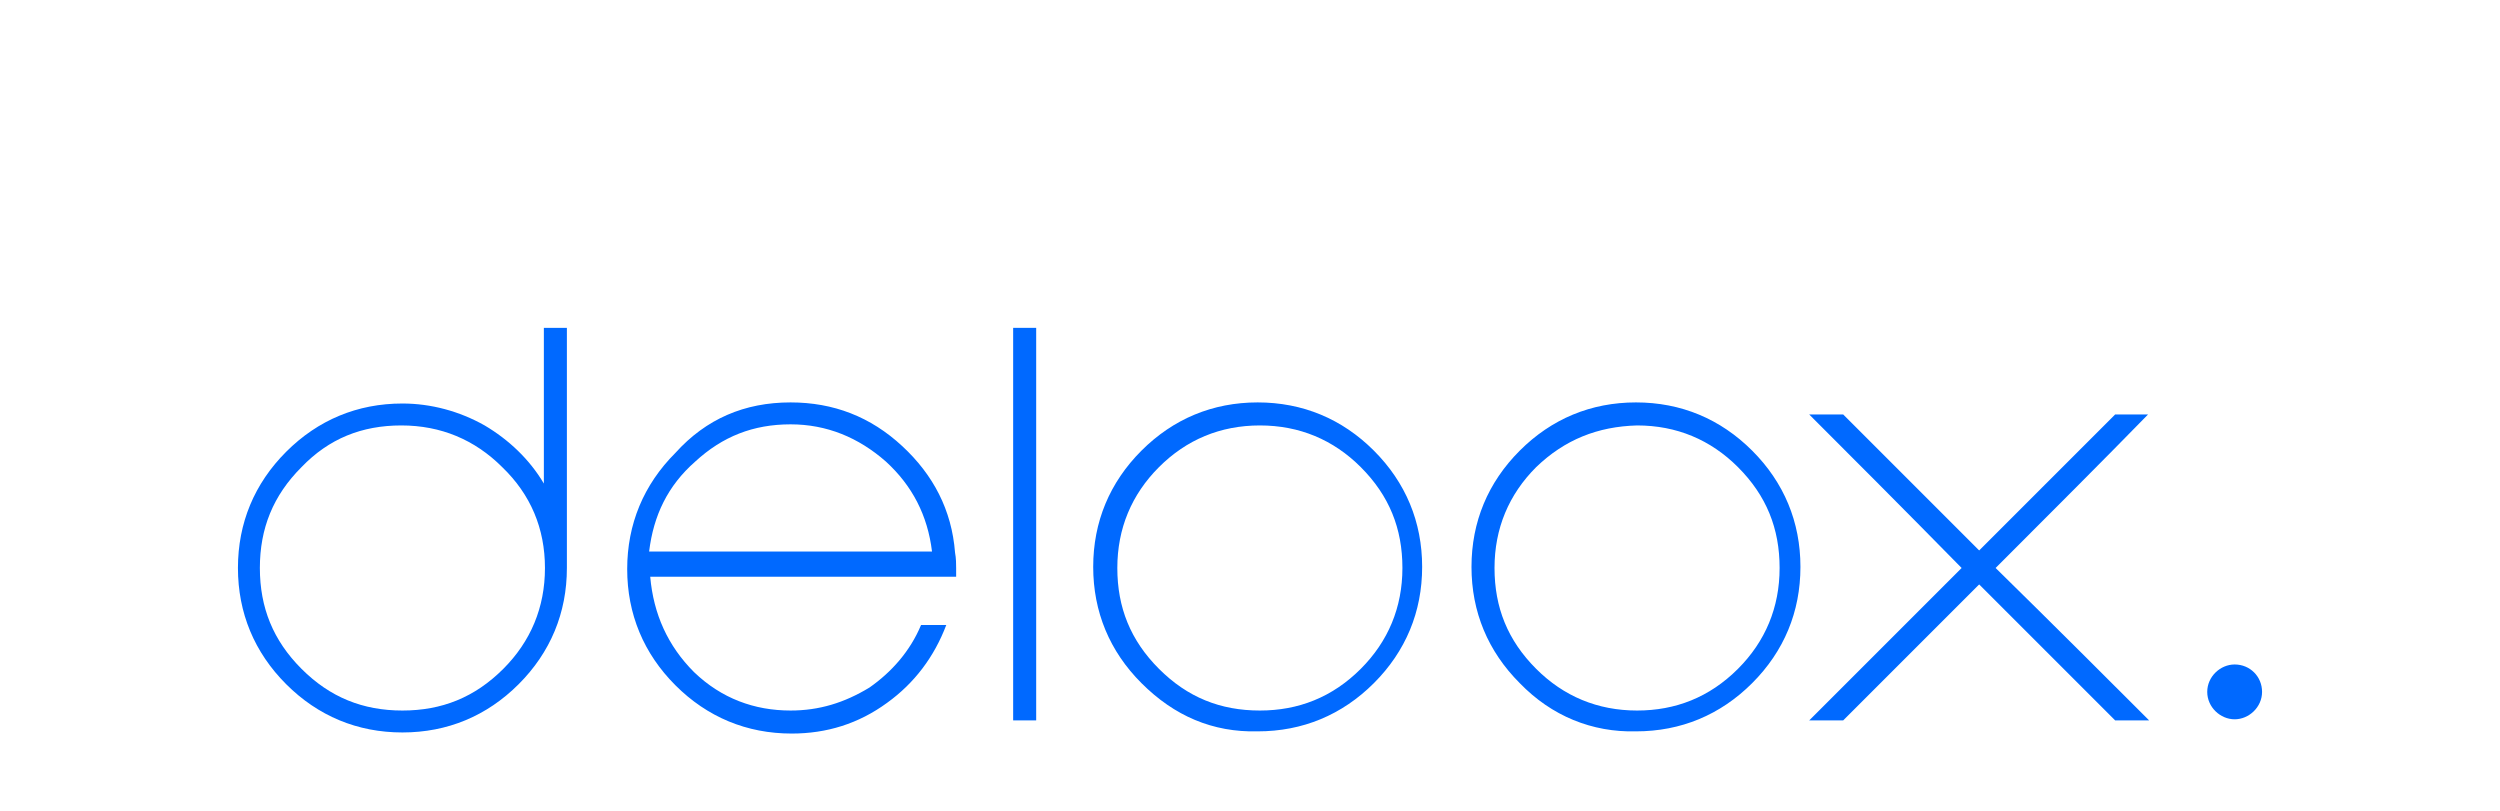
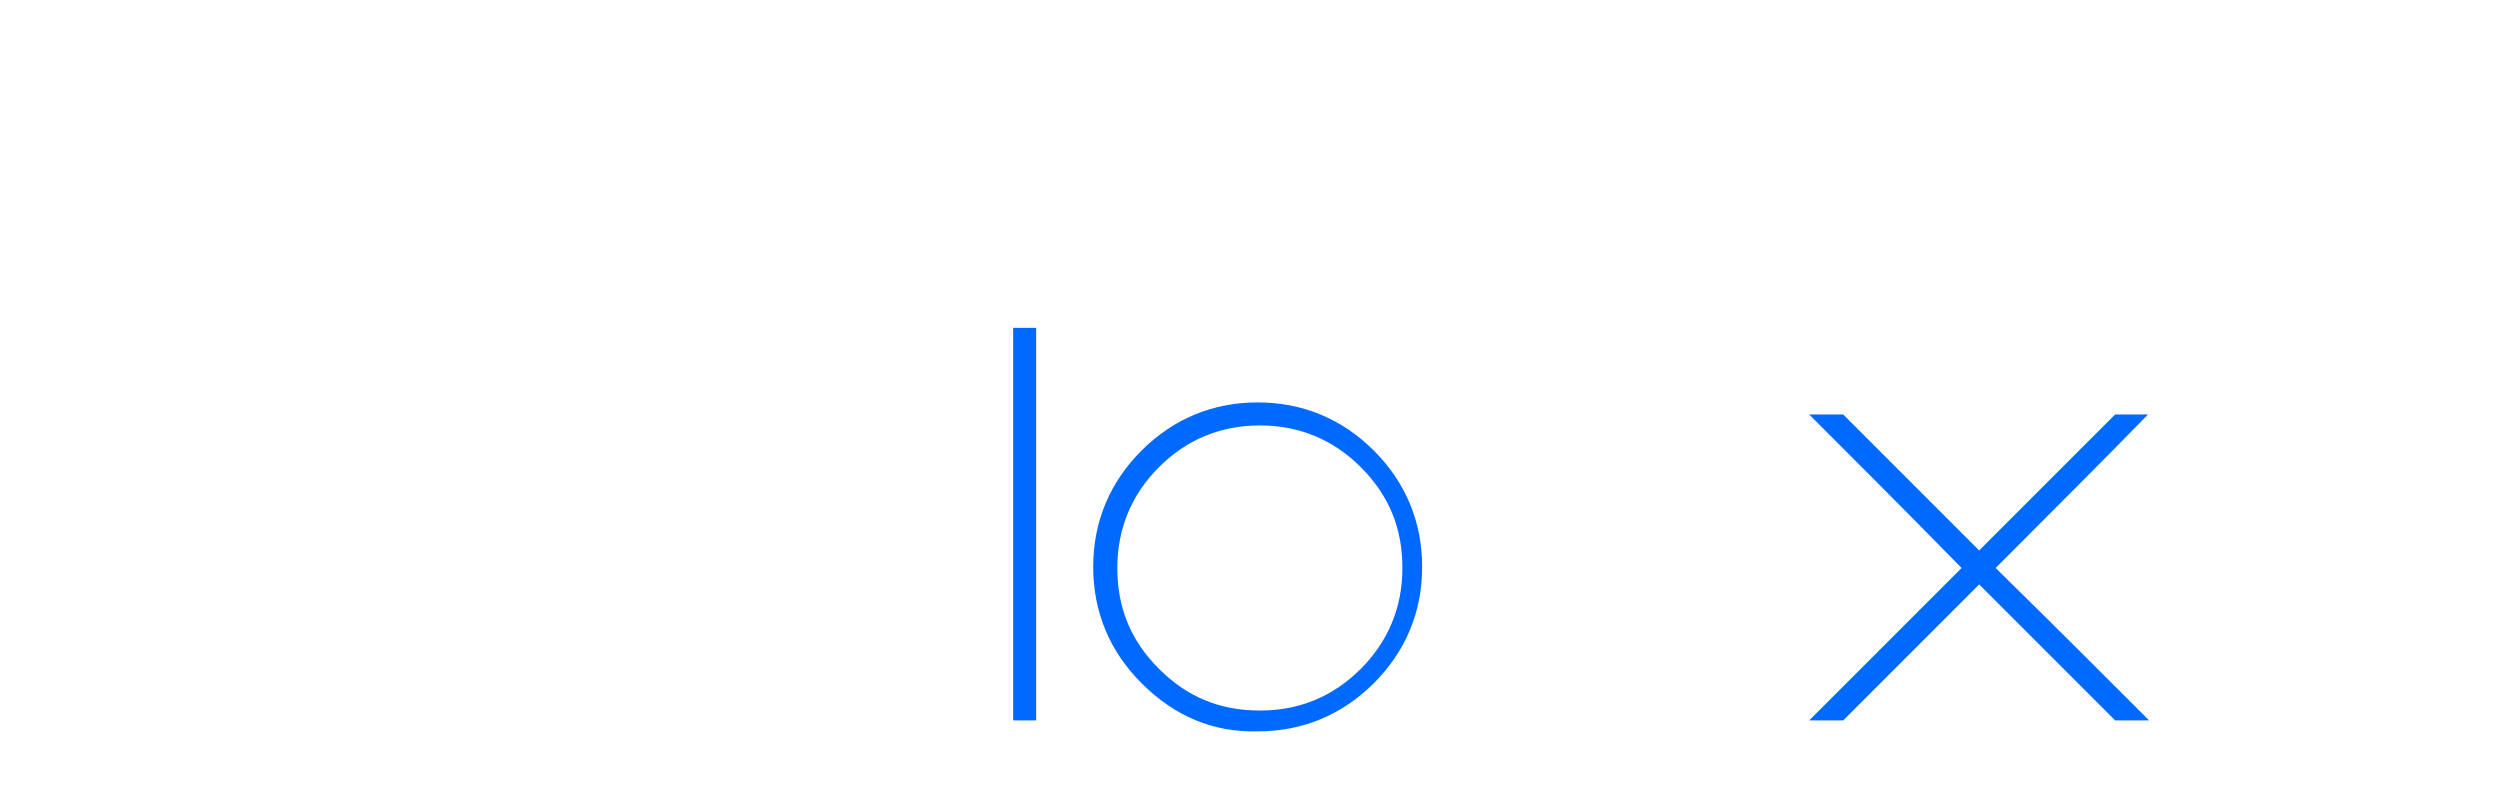
<svg xmlns="http://www.w3.org/2000/svg" version="1.0" id="Layer_1" x="0px" y="0px" viewBox="0 0 228 74" style="enable-background:new 0 0 228 74;" xml:space="preserve">
  <style type="text/css">
	.st0{fill:#0069FF;}
	.st1{fill:none;}
</style>
  <g>
    <g>
-       <path class="st0" d="M203.8,65.6c1.3,0,2.5-1.1,2.5-2.5s-1.1-2.5-2.5-2.5c-1.3,0-2.5,1.1-2.5,2.5S202.5,65.6,203.8,65.6z" />
      <path class="st0" d="M195.9,37.8h-3c-3.4,3.4-7.9,7.9-12.4,12.4c-4.3-4.3-8.6-8.6-12.4-12.4h-3.1c3.6,3.6,8.7,8.7,13.9,14    c-4.9,4.9-9.8,9.8-13.9,13.9h3.1c3.4-3.4,7.9-7.9,12.4-12.4c4.3,4.3,8.6,8.6,12.4,12.4h3.1c-3.6-3.6-8.7-8.7-14-13.9    C186.9,46.9,191.9,41.9,195.9,37.8z" />
      <path class="st0" d="M104.1,62.3c-2.9-2.9-4.4-6.5-4.4-10.6s1.5-7.7,4.4-10.6c2.9-2.9,6.5-4.4,10.6-4.4c4.1,0,7.7,1.5,10.6,4.4    c2.9,2.9,4.4,6.5,4.4,10.6s-1.5,7.7-4.4,10.6c-2.9,2.9-6.5,4.4-10.6,4.4C110.6,66.8,107.1,65.3,104.1,62.3z M105.7,42.6    c-2.5,2.5-3.8,5.6-3.8,9.2c0,3.6,1.2,6.6,3.8,9.2c2.6,2.6,5.6,3.8,9.2,3.8c3.5,0,6.6-1.2,9.2-3.8c2.5-2.5,3.8-5.6,3.8-9.2    s-1.2-6.6-3.8-9.2c-2.5-2.5-5.6-3.8-9.2-3.8S108.2,40.1,105.7,42.6z" />
-       <path class="st0" d="M138.6,62.3c-2.9-2.9-4.4-6.5-4.4-10.6s1.5-7.7,4.4-10.6c2.9-2.9,6.5-4.4,10.6-4.4c4.1,0,7.7,1.5,10.6,4.4    c2.9,2.9,4.4,6.5,4.4,10.6s-1.5,7.7-4.4,10.6c-2.9,2.9-6.5,4.4-10.6,4.4C145.2,66.8,141.5,65.3,138.6,62.3z M140.1,42.6    c-2.5,2.5-3.8,5.6-3.8,9.2c0,3.6,1.2,6.6,3.8,9.2c2.5,2.5,5.6,3.8,9.2,3.8c3.5,0,6.6-1.2,9.2-3.8c2.5-2.5,3.8-5.6,3.8-9.2    s-1.2-6.6-3.8-9.2c-2.5-2.5-5.6-3.8-9.2-3.8C145.7,38.9,142.7,40.1,140.1,42.6z" />
      <path class="st0" d="M92.4,29.9h2.1v35.8h-2.1V29.9z" />
-       <path class="st0" d="M72.1,36.7c3.9,0,7.3,1.3,10.2,4c2.8,2.6,4.5,5.8,4.8,9.7c0.1,0.5,0.1,1.1,0.1,1.4v0.4v0.4H59.3    c0.3,3.4,1.6,6.3,4,8.7c2.5,2.4,5.5,3.5,8.8,3.5c2.6,0,4.9-0.7,7.2-2.1c2-1.4,3.7-3.3,4.7-5.7h2.3c-1.1,2.9-2.9,5.3-5.4,7.1    c-2.6,1.9-5.5,2.8-8.7,2.8c-4.1,0-7.7-1.5-10.6-4.4c-2.9-2.9-4.4-6.5-4.4-10.6s1.5-7.7,4.4-10.6C64.4,38.2,67.9,36.7,72.1,36.7z     M85,50.3c-0.4-3.3-1.8-6-4.2-8.2c-2.5-2.2-5.4-3.4-8.7-3.4c-3.4,0-6.2,1.1-8.7,3.4c-2.5,2.2-3.8,4.9-4.2,8.2    C59.2,50.3,85,50.3,85,50.3z" />
-       <path class="st0" d="M49.6,29.9h2.1v21.9c0,4.1-1.5,7.7-4.4,10.6c-2.9,2.9-6.5,4.4-10.6,4.4s-7.7-1.5-10.6-4.4    c-2.9-2.9-4.4-6.5-4.4-10.6s1.5-7.7,4.4-10.6c2.9-2.9,6.5-4.4,10.6-4.4c2.6,0,5.2,0.7,7.5,2c2.2,1.3,4.1,3.1,5.4,5.3V29.9z     M45.8,42.6c-2.5-2.5-5.6-3.8-9.2-3.8S30,40,27.5,42.6c-2.6,2.6-3.8,5.6-3.8,9.2c0,3.6,1.2,6.6,3.8,9.2s5.6,3.8,9.2,3.8    s6.6-1.2,9.2-3.8c2.5-2.5,3.8-5.6,3.8-9.2S48.4,45.1,45.8,42.6z" />
    </g>
  </g>
  <rect class="st1" width="228" height="74" />
</svg>